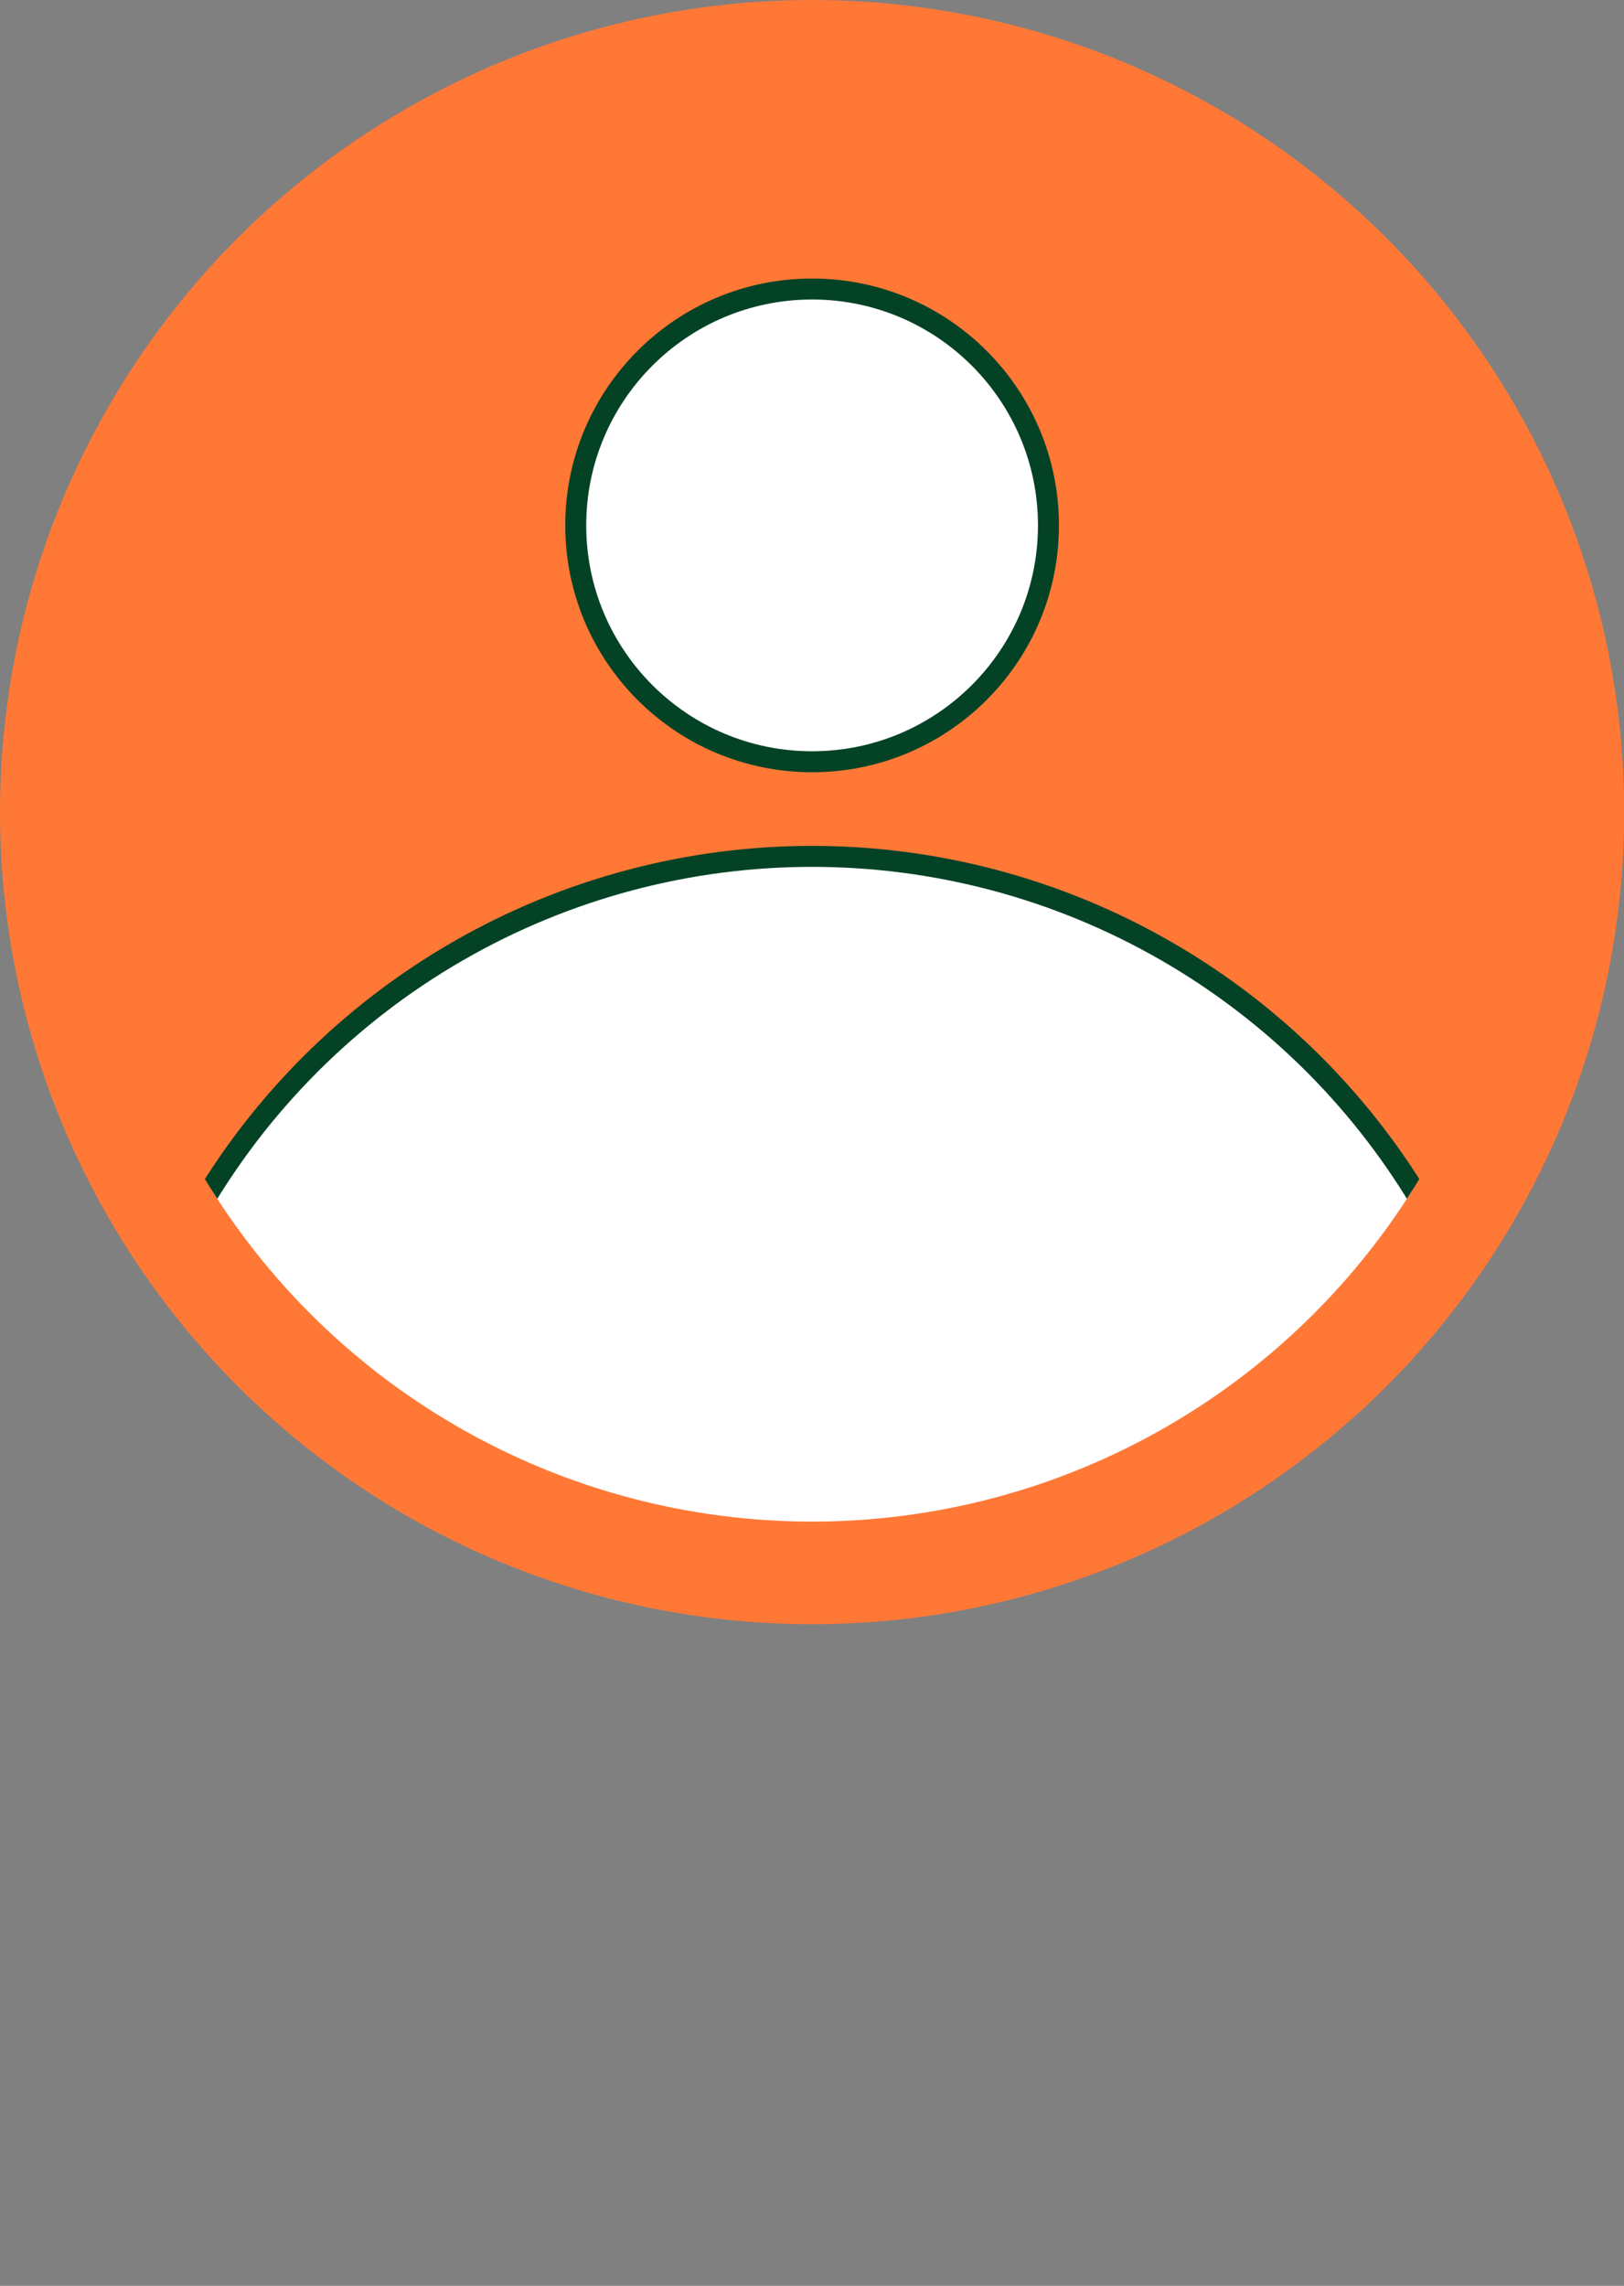
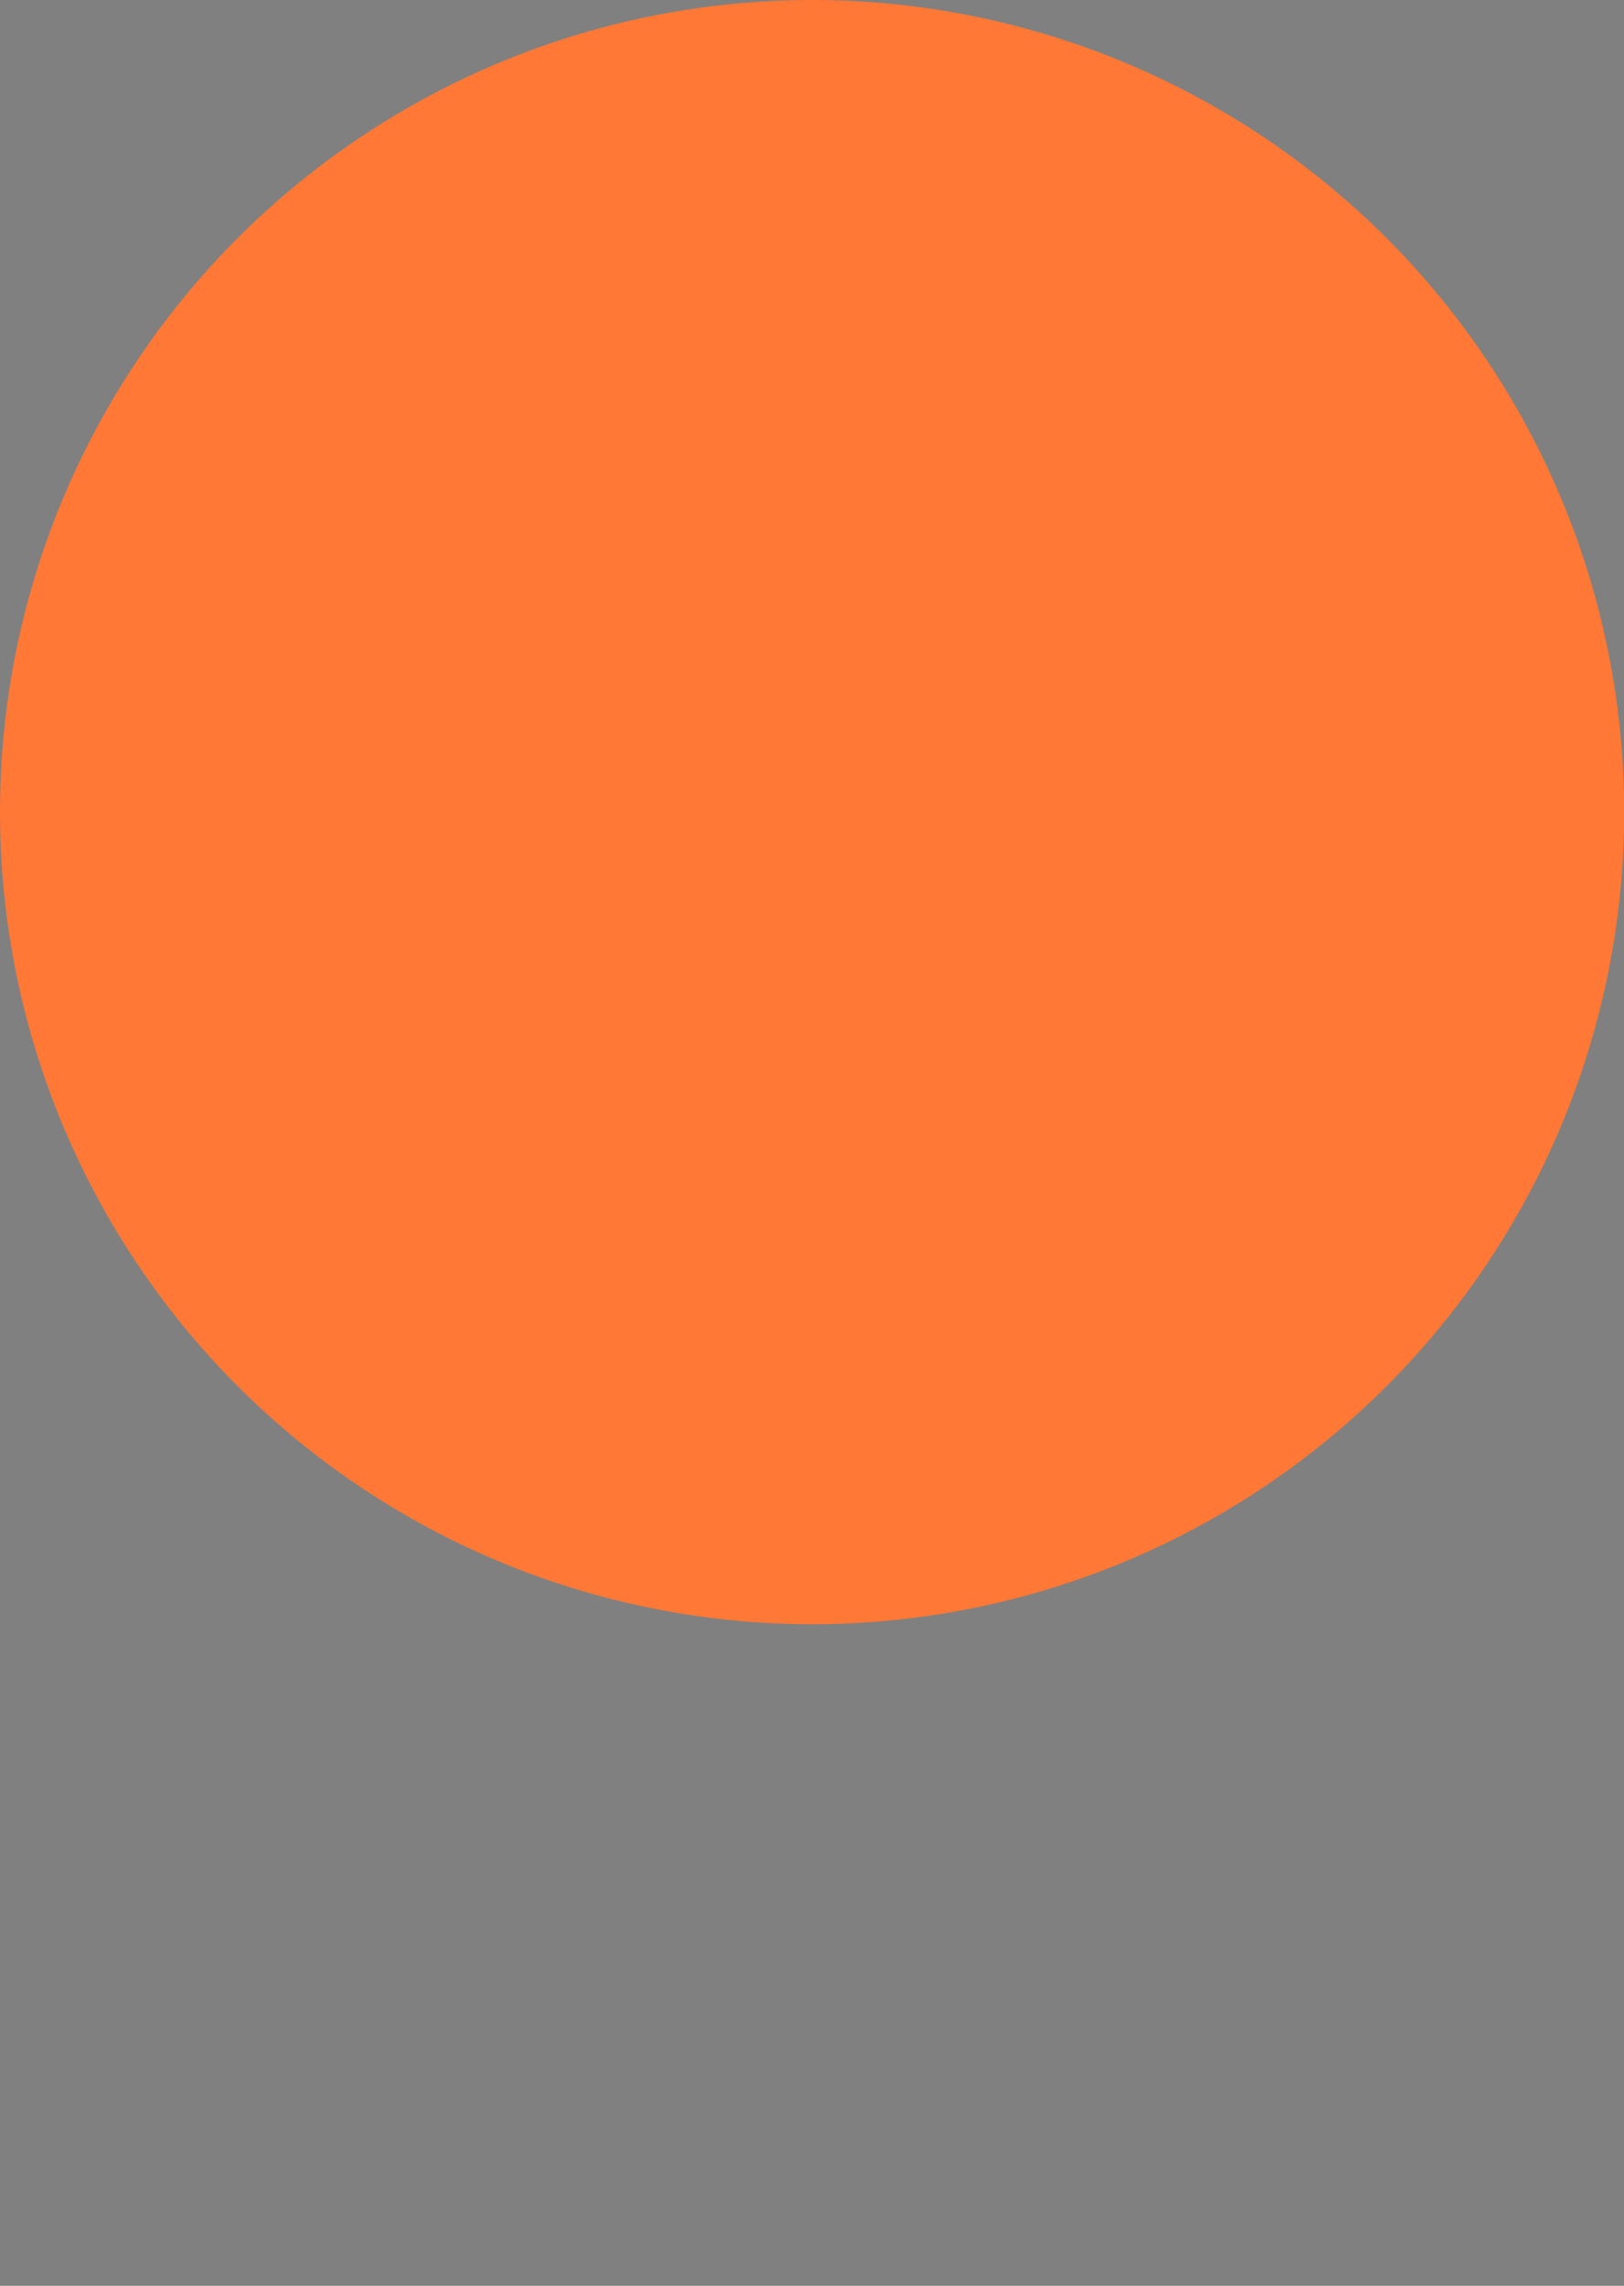
<svg xmlns="http://www.w3.org/2000/svg" viewBox="0 0 85.13 119.82">
  <rect x="0" y="0" width="85.13" height="119.82" fill="#808080" stroke="none" />
  <defs>
    <style>.cls-1{fill:none;}.cls-2{fill:#ff7836;}.cls-3{clip-path:url(#clip-path);}.cls-4{fill:#fff;stroke:#044226;stroke-miterlimit:10;stroke-width:1.1px;}</style>
    <clipPath id="clip-path">
-       <circle class="cls-1" cx="42.57" cy="42.57" r="37.19" />
-     </clipPath>
+       </clipPath>
  </defs>
  <g id="Layer_2" data-name="Layer 2">
    <g id="how_it_works" data-name="how it works">
-       <circle class="cls-2" cx="42.57" cy="42.57" r="37.19" />
      <circle class="cls-2" cx="42.57" cy="42.57" r="42.57" />
      <g class="cls-3">
        <circle class="cls-4" cx="42.57" cy="82.08" r="37.19" />
        <circle class="cls-4" cx="42.57" cy="27.54" r="12.39" />
      </g>
    </g>
  </g>
</svg>